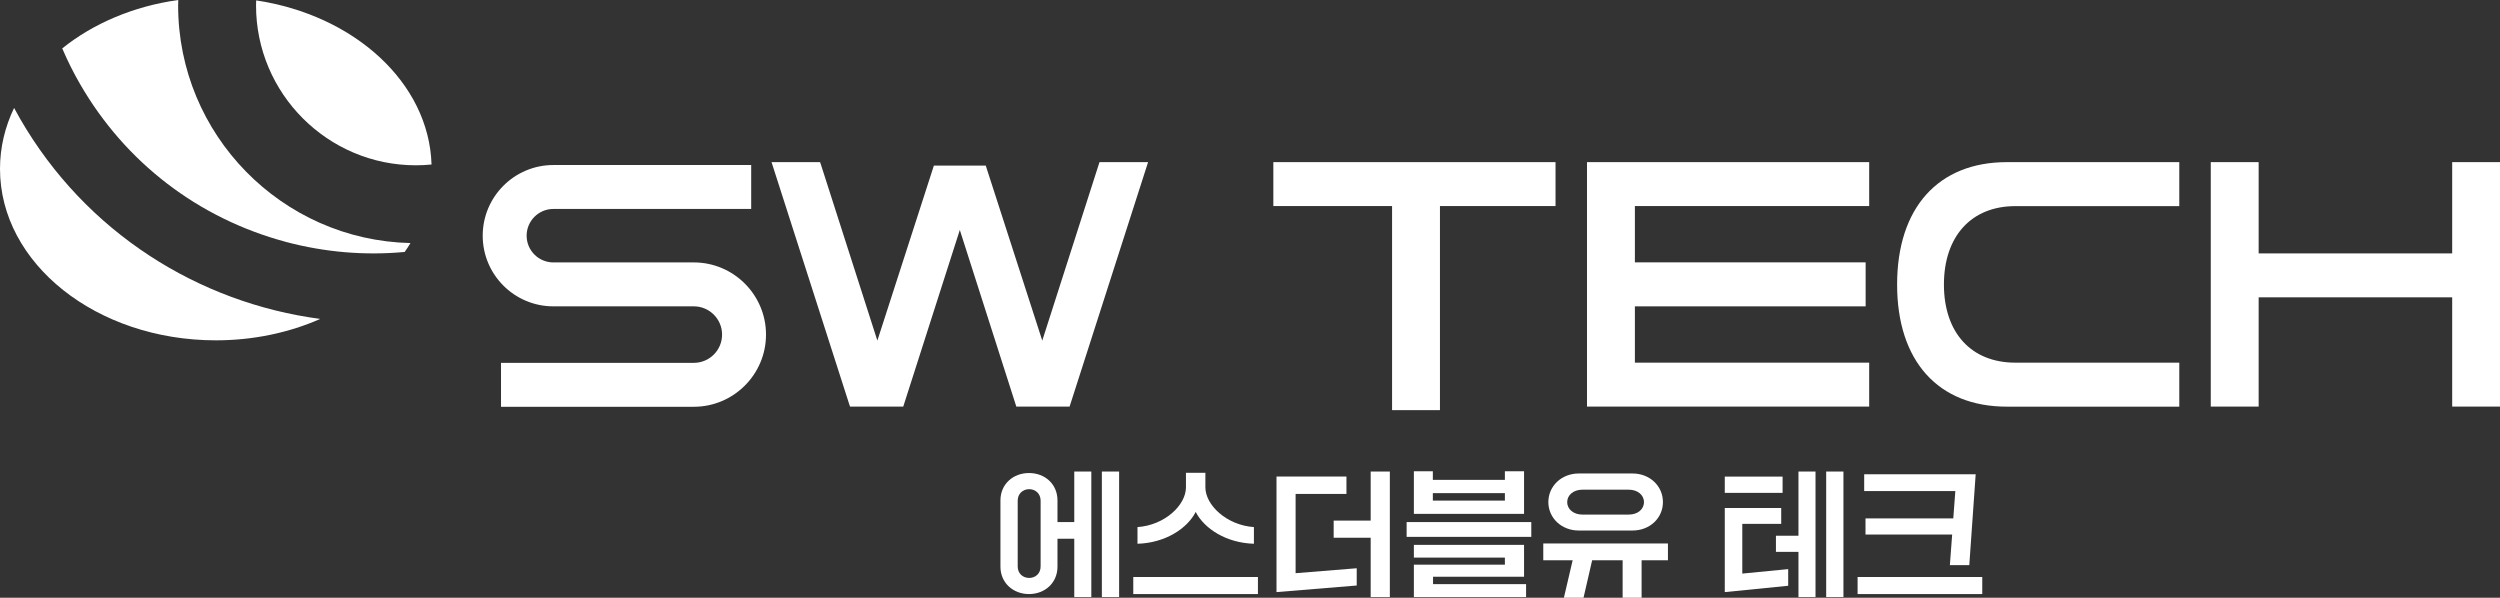
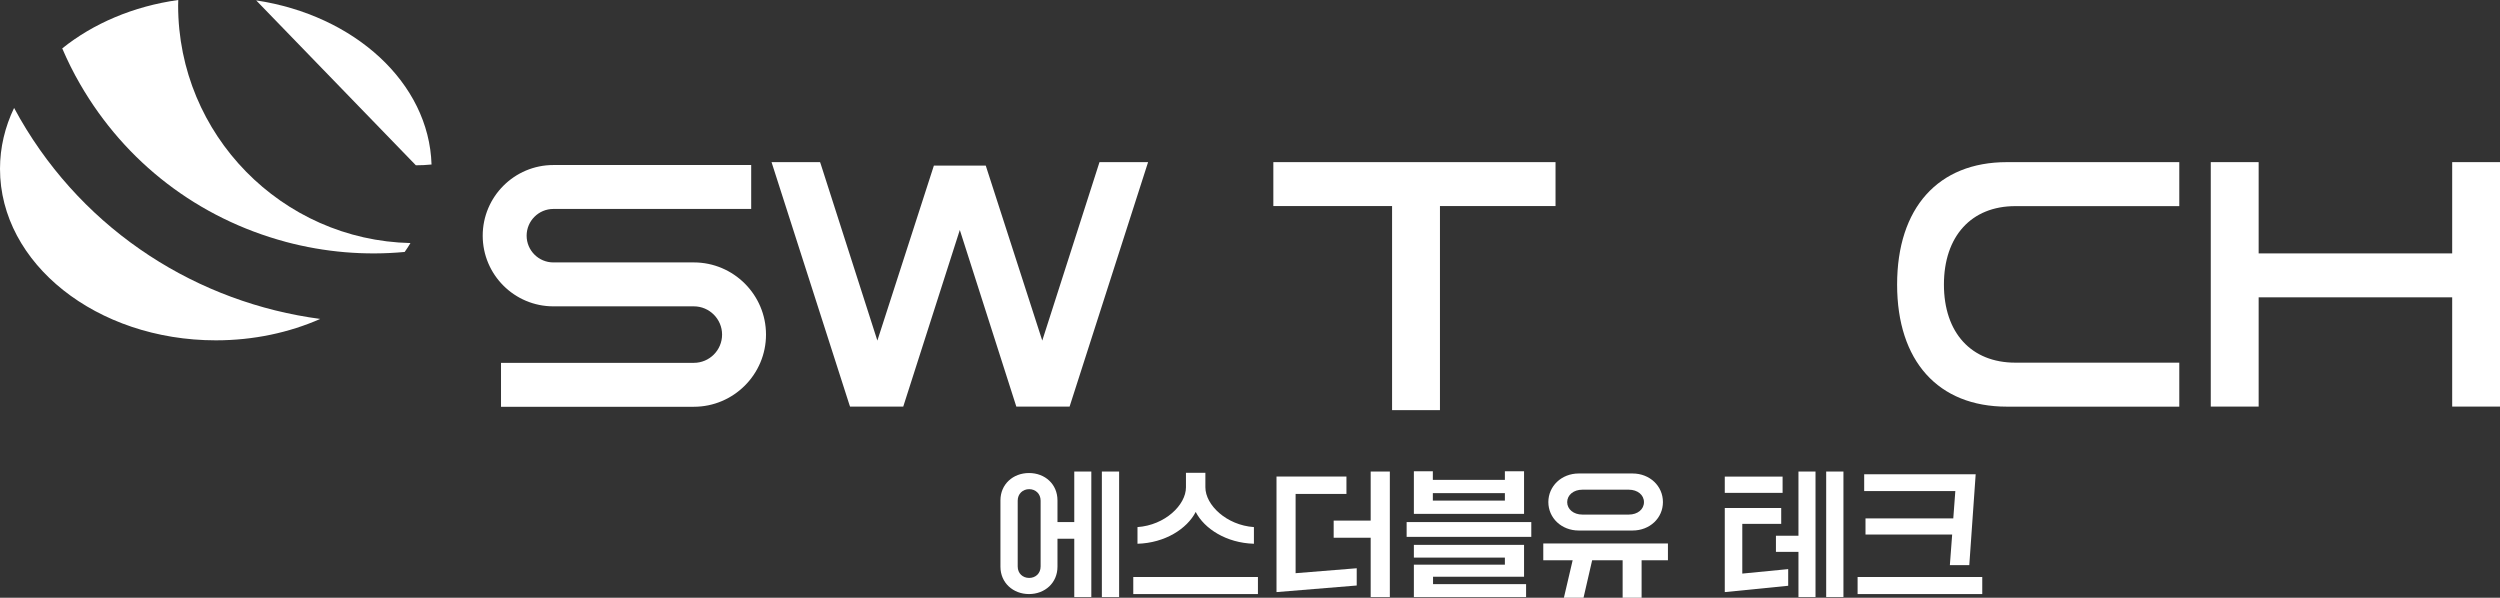
<svg xmlns="http://www.w3.org/2000/svg" id="b" data-name="레이어 2" viewBox="0 0 379.63 90.77">
  <rect x="0" y="0" width="379.63" height="90.77" fill="#333333" stroke="none" />
  <defs>
    <style>
      .d {
        fill: #fff;
      }
    </style>
  </defs>
  <g id="c" data-name="레이어 1">
    <g>
      <g>
        <path class="d" d="M163.13,79.28v-7.68h2.59v19.07h-2.59v-8.86h-2.55v4.25c0,2.45-1.91,4.15-4.32,4.15s-4.34-1.7-4.34-4.15v-10.08c0-2.45,1.91-4.15,4.34-4.15s4.32,1.7,4.32,4.15v3.3h2.55ZM158.02,76.02c0-1.04-.77-1.74-1.74-1.74s-1.74.71-1.74,1.74v10c0,1.06.77,1.74,1.74,1.74s1.74-.68,1.74-1.74v-10ZM167.32,71.6h2.62v19.07h-2.62v-19.07Z" />
        <path class="d" d="M172.09,90.21v-2.59h18.93v2.59h-18.93ZM172.72,80.04c4.19-.29,7.37-3.36,7.37-6.04v-2.2h2.95v2.2c0,2.68,3.2,5.75,7.37,6.04v2.53c-4.19-.12-7.53-2.28-8.84-4.83-1.31,2.55-4.65,4.71-8.84,4.83v-2.53Z" />
        <path class="d" d="M193.84,89.9v-17.54h10.62v2.64h-7.72v12.04l9.28-.75v2.62l-12.18,1ZM208.14,90.67v-9.01h-5.62v-2.61h5.62v-7.45h2.91v19.07h-2.91Z" />
        <path class="d" d="M213.6,81.52v-2.24h18.93v2.24h-18.93ZM214.7,78.03v-6.47h2.88v1.31h10.94v-1.31h2.91v6.47h-16.73ZM214.7,90.67v-4.92h13.82v-1.08h-13.82v-1.93h16.73v4.84h-13.82v1.12h14.13v1.97h-17.04ZM217.58,76.02h10.94v-1.14h-10.94v1.14Z" />
        <path class="d" d="M237.48,90.77l1.33-5.69h-4.46v-2.55h18.93v2.55h-4v5.69h-2.88v-5.69h-4.63l-1.31,5.69h-2.97ZM239.73,80.56c-2.62,0-4.61-1.91-4.61-4.32s1.99-4.34,4.61-4.34h8.18c2.62,0,4.61,1.91,4.61,4.34s-1.99,4.32-4.61,4.32h-8.18ZM247.34,78.14c1.33,0,2.3-.79,2.3-1.89s-.98-1.89-2.3-1.89h-7.06c-1.33,0-2.3.81-2.3,1.89s.97,1.89,2.3,1.89h7.06Z" />
        <path class="d" d="M261.91,74.84v-2.47h8.78v2.47h-8.78ZM261.91,89.9v-12.76h8.57v2.41h-5.91v7.55l6.97-.68v2.53l-9.63.96ZM273.1,90.67v-6.87h-3.42v-2.45h3.42v-9.75h2.59v19.07h-2.59ZM277.31,90.67v-19.07h2.62v19.07h-2.62Z" />
        <path class="d" d="M282.08,87.62h18.93v2.59h-18.93v-2.59ZM296.61,78.72l.31-4.15h-13.84v-2.55h16.93l-.97,13.8h-2.95l.35-4.65h-13.16v-2.45h13.32Z" />
      </g>
      <g>
-         <path class="d" d="M63.15,25.1c.8,0,1.6-.04,2.38-.12C65.15,12.56,53.81,2.3,38.9.06c0,.26-.02.51-.02.77,0,13.38,10.89,24.27,24.27,24.27Z" />
+         <path class="d" d="M63.15,25.1c.8,0,1.6-.04,2.38-.12C65.15,12.56,53.81,2.3,38.9.06Z" />
        <path class="d" d="M43.36,36.72c5.99,1.6,12.09,2.1,18.09,1.54.31-.44.61-.89.88-1.35-19.53-.44-35.28-16.45-35.28-36.08,0-.28.01-.55.02-.83-6.84.95-12.94,3.59-17.62,7.35.79,1.84,1.68,3.65,2.71,5.42,6.86,11.89,17.95,20.39,31.21,23.95Z" />
        <path class="d" d="M3.05,18.03c-.31-.54-.62-1.09-.91-1.64-1.38,2.87-2.14,5.99-2.14,9.25,0,14.38,14.67,26.04,32.78,26.04,5.75,0,11.15-1.18,15.85-3.25-18.44-2.44-35.59-13.09-45.58-30.4Z" />
      </g>
      <g>
        <polygon class="d" points="158.27 51.72 149.69 25.15 141.81 25.15 133.23 51.72 124.66 25 124.53 24.62 117.16 24.62 128.95 61.36 129.08 61.74 137.16 61.74 145.75 34.92 154.33 61.74 162.42 61.74 174.34 24.62 166.96 24.62 158.27 51.72" />
        <polygon class="d" points="193.36 31.29 211.39 31.29 211.39 62.28 218.66 62.28 218.66 31.29 236.21 31.29 236.21 24.62 193.36 24.62 193.36 31.29" />
-         <polygon class="d" points="240.99 61.74 283.84 61.74 283.84 55.07 248.26 55.07 248.26 46.52 283.3 46.52 283.3 39.84 248.26 39.84 248.26 31.29 283.84 31.29 283.84 24.62 240.99 24.62 240.99 61.74" />
        <path class="d" d="M288.08,43.21c0,11.61,6.23,18.54,16.66,18.54h26.19v-6.68h-24.9c-6.69,0-10.84-4.54-10.84-11.86s4.15-11.91,10.84-11.91h24.9v-6.68h-26.19c-10.43,0-16.66,6.95-16.66,18.59Z" />
        <polygon class="d" points="372.37 24.62 372.37 38.48 342.98 38.48 342.98 24.62 335.71 24.62 335.71 61.74 342.98 61.74 342.98 45.15 372.37 45.15 372.37 61.74 379.63 61.74 379.63 24.62 372.37 24.62" />
        <path class="d" d="M105.36,39.85h-21.33c-2.24,0-4.06-1.82-4.06-4.06s1.82-4.06,4.06-4.06h30.04v-6.67h-30.04c-5.92,0-10.73,4.81-10.73,10.73s4.81,10.73,10.73,10.73h21.33c2.36,0,4.29,1.92,4.29,4.29s-1.92,4.29-4.29,4.29h-29.28v6.67h29.28c6.04,0,10.96-4.92,10.96-10.96s-4.92-10.96-10.96-10.96Z" />
      </g>
    </g>
  </g>
</svg>